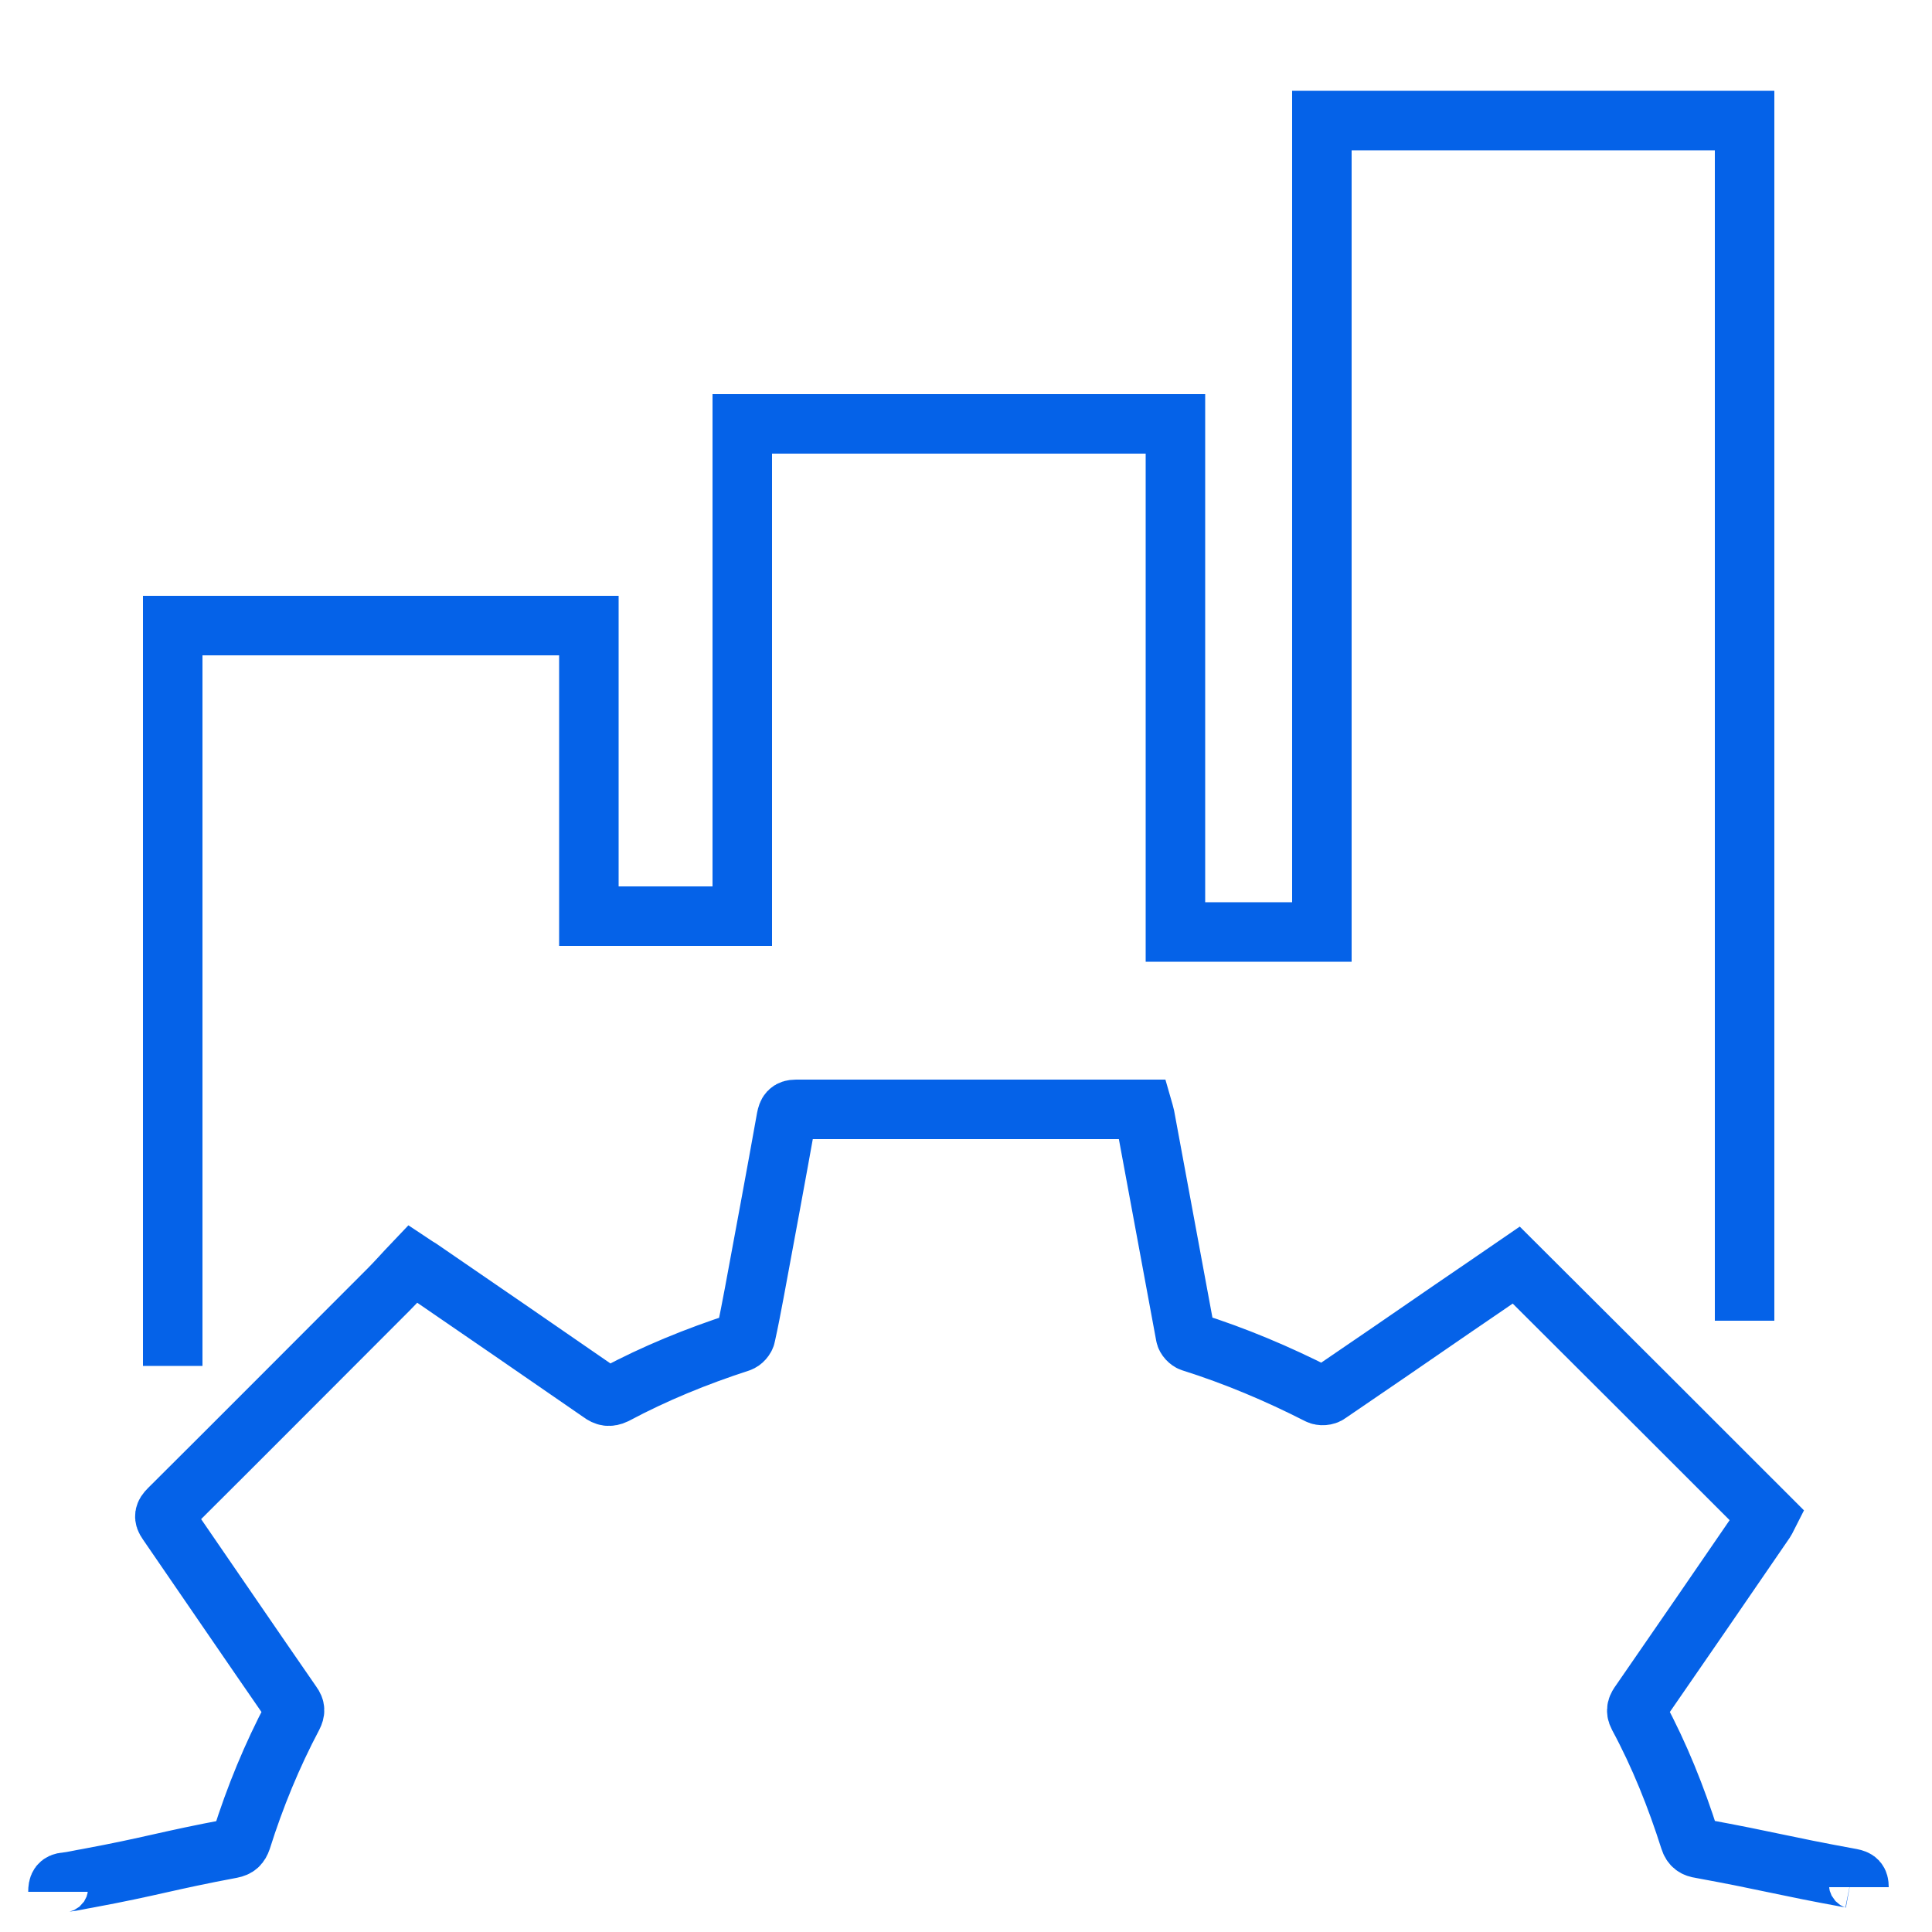
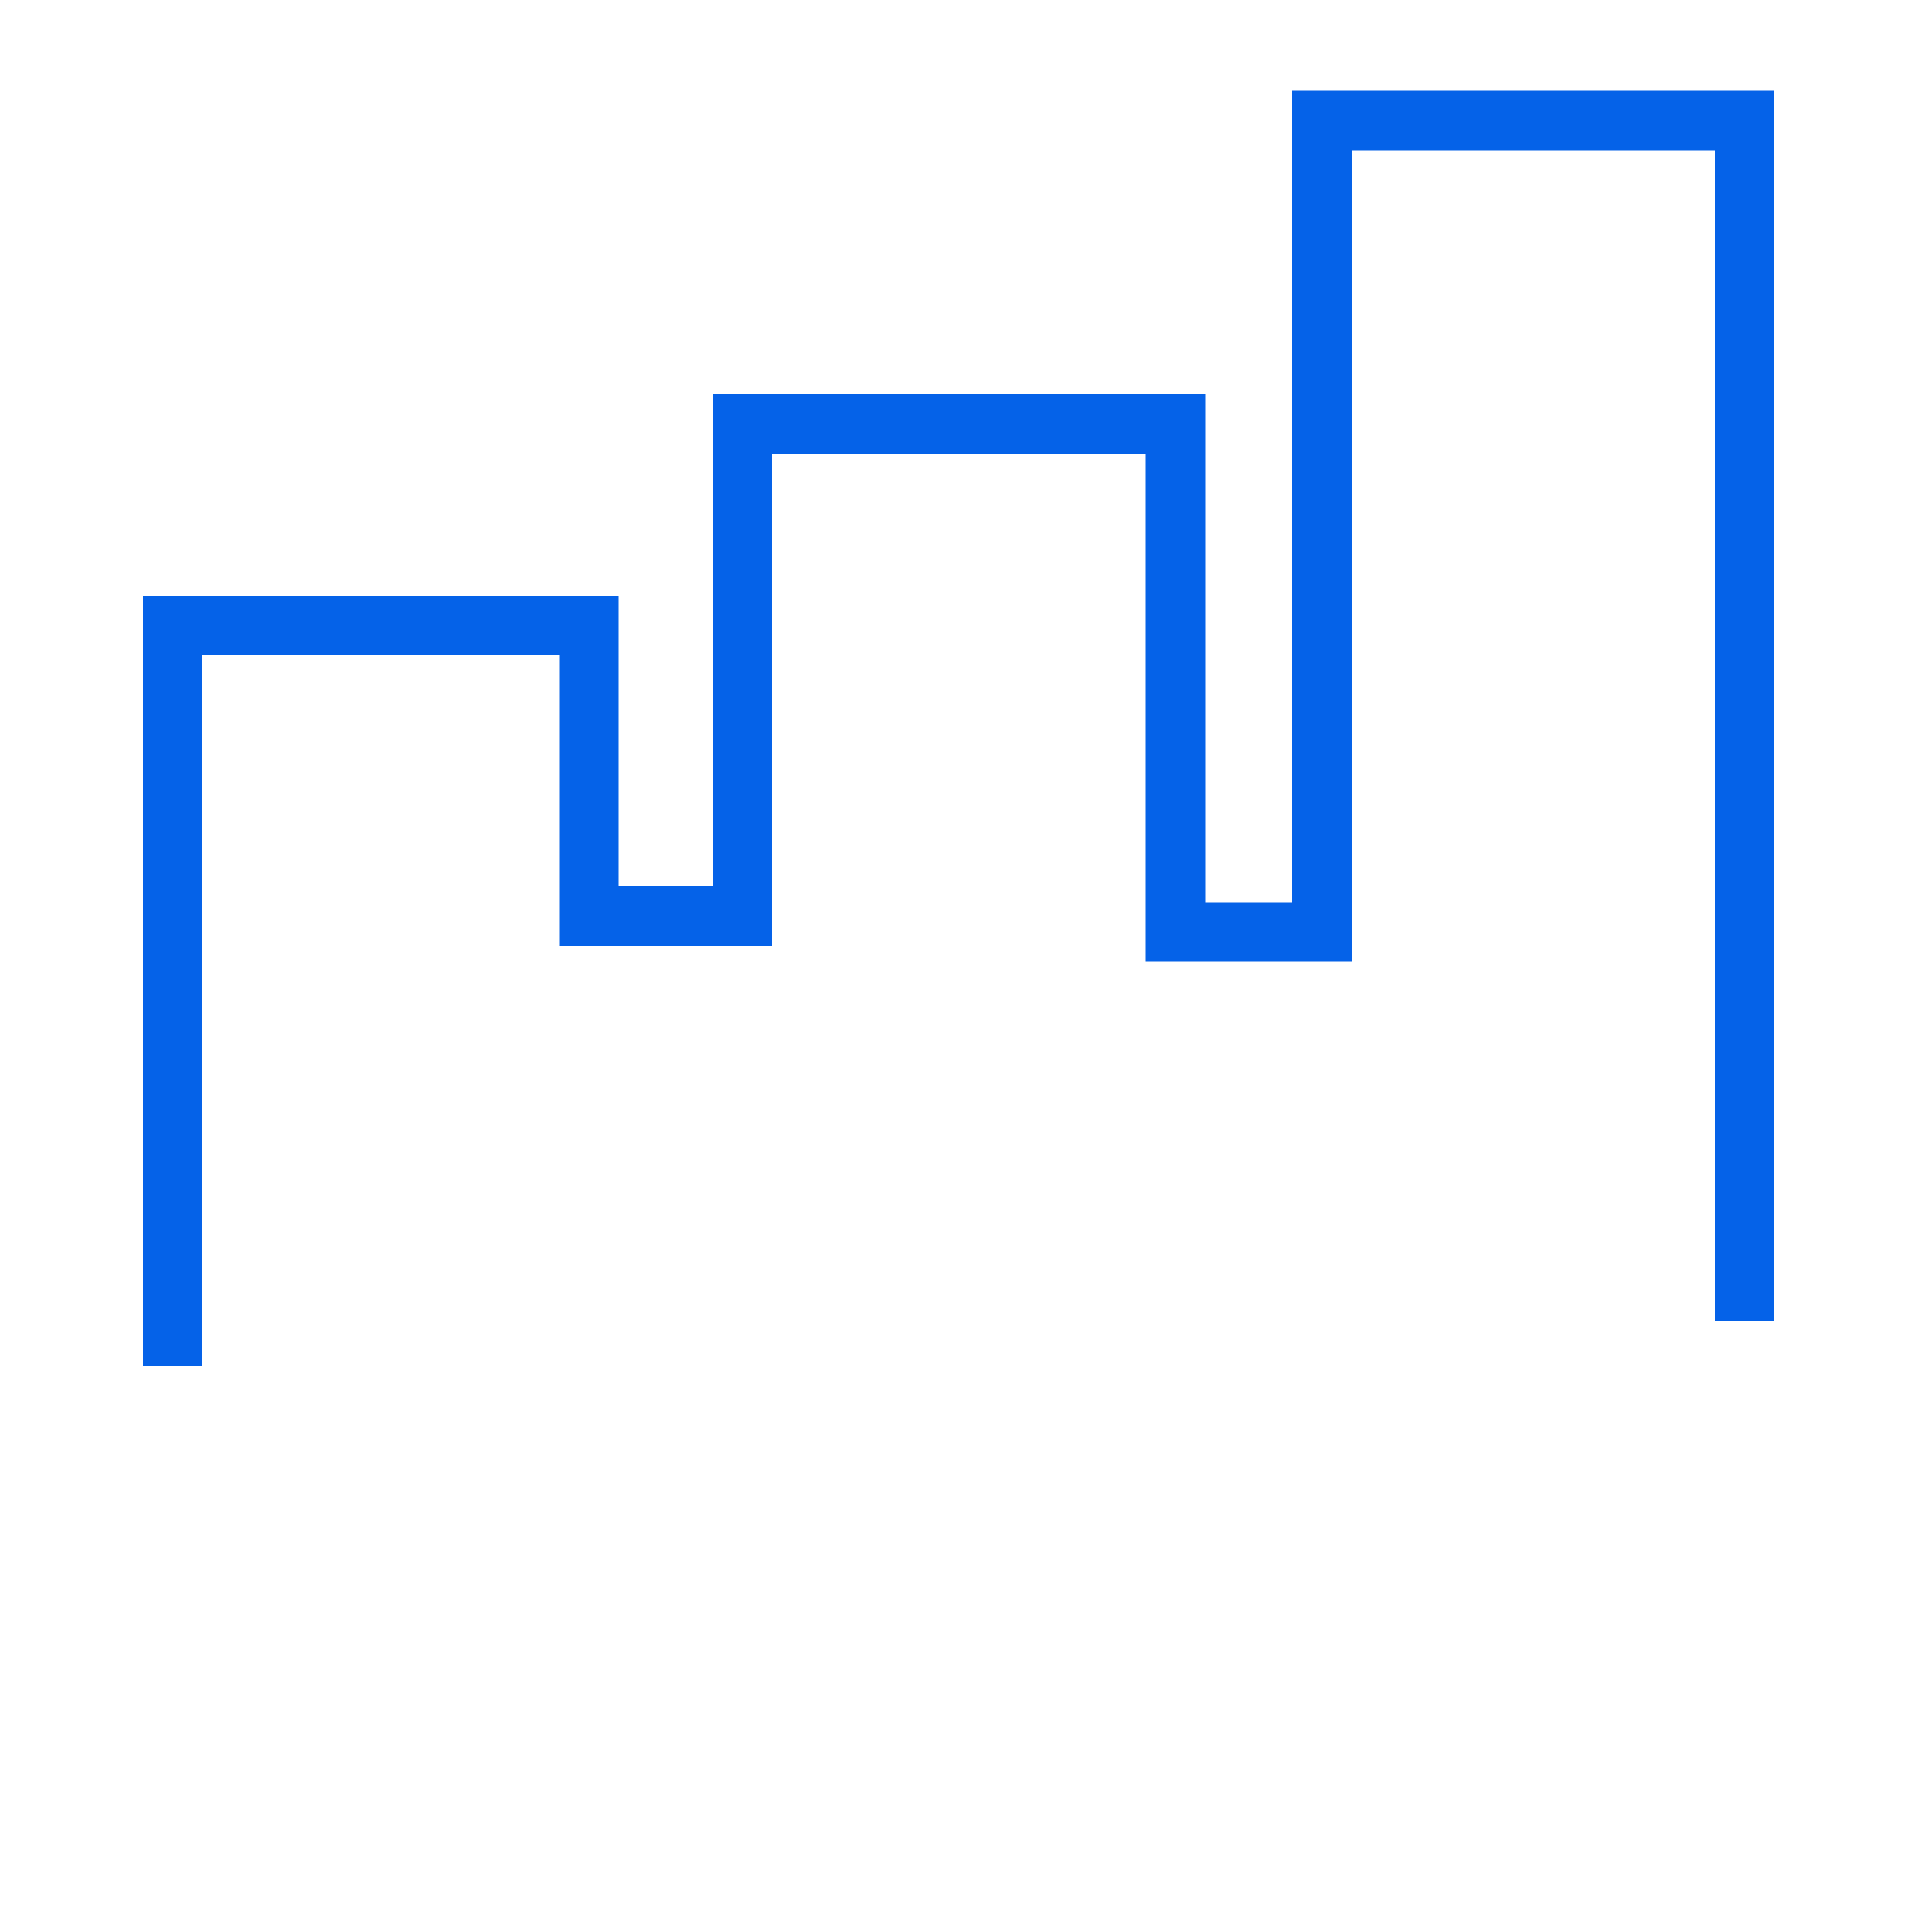
<svg xmlns="http://www.w3.org/2000/svg" id="Layer_1" data-name="Layer 1" viewBox="0 0 50 50">
  <defs>
    <style>
      .cls-1 {
        fill: none;
        stroke: #0562e8;
        stroke-miterlimit: 10;
        stroke-width: 1.54px;
      }
    </style>
  </defs>
-   <path class="cls-1" d="m1.5,48.96c0-.15.03-.24.2-.25.19-.02.38-.07.57-.1,1.67-.31,2.06-.46,3.72-.77.15-.03.21-.09.26-.23.35-1.11.79-2.18,1.33-3.2.06-.12.06-.2-.02-.31-1.08-1.56-2.15-3.13-3.23-4.7-.1-.14-.08-.22.04-.34,1.9-1.89,3.79-3.79,5.68-5.68.22-.22.42-.45.63-.67.09.06.14.09.19.12,1.56,1.07,3.12,2.14,4.68,3.22.12.09.22.11.37.04,1.03-.55,2.11-.99,3.22-1.35.07-.02.15-.11.16-.18.08-.36.15-.73.22-1.1.28-1.51.56-3.01.83-4.52.03-.15.07-.23.25-.23,2.92,0,5.84,0,8.76,0,.07,0,.14,0,.22,0,.02.07.04.13.05.18.35,1.89.7,3.78,1.05,5.67.01.07.09.15.15.17,1.14.36,2.23.82,3.29,1.36.07.04.2.03.26-.02,1.07-.73,2.14-1.46,3.21-2.2.56-.38,1.11-.76,1.65-1.13,2.18,2.17,4.34,4.33,6.51,6.5-.02.04-.05.09-.08.14-1.07,1.56-2.14,3.12-3.22,4.68-.08.11-.13.2-.05.35.55,1.02.98,2.1,1.33,3.2.05.16.14.21.28.23,1.85.34,2.04.43,3.9.77.15.03.2.07.2.23" />
  <polyline class="cls-1" points="4.47 35.35 4.47 16.19 15.24 16.19 15.24 23.71 19.21 23.71 19.21 10.97 30.42 10.97 30.42 24.12 34.21 24.12 34.21 3.12 45.15 3.12 45.15 34.18" />
</svg>